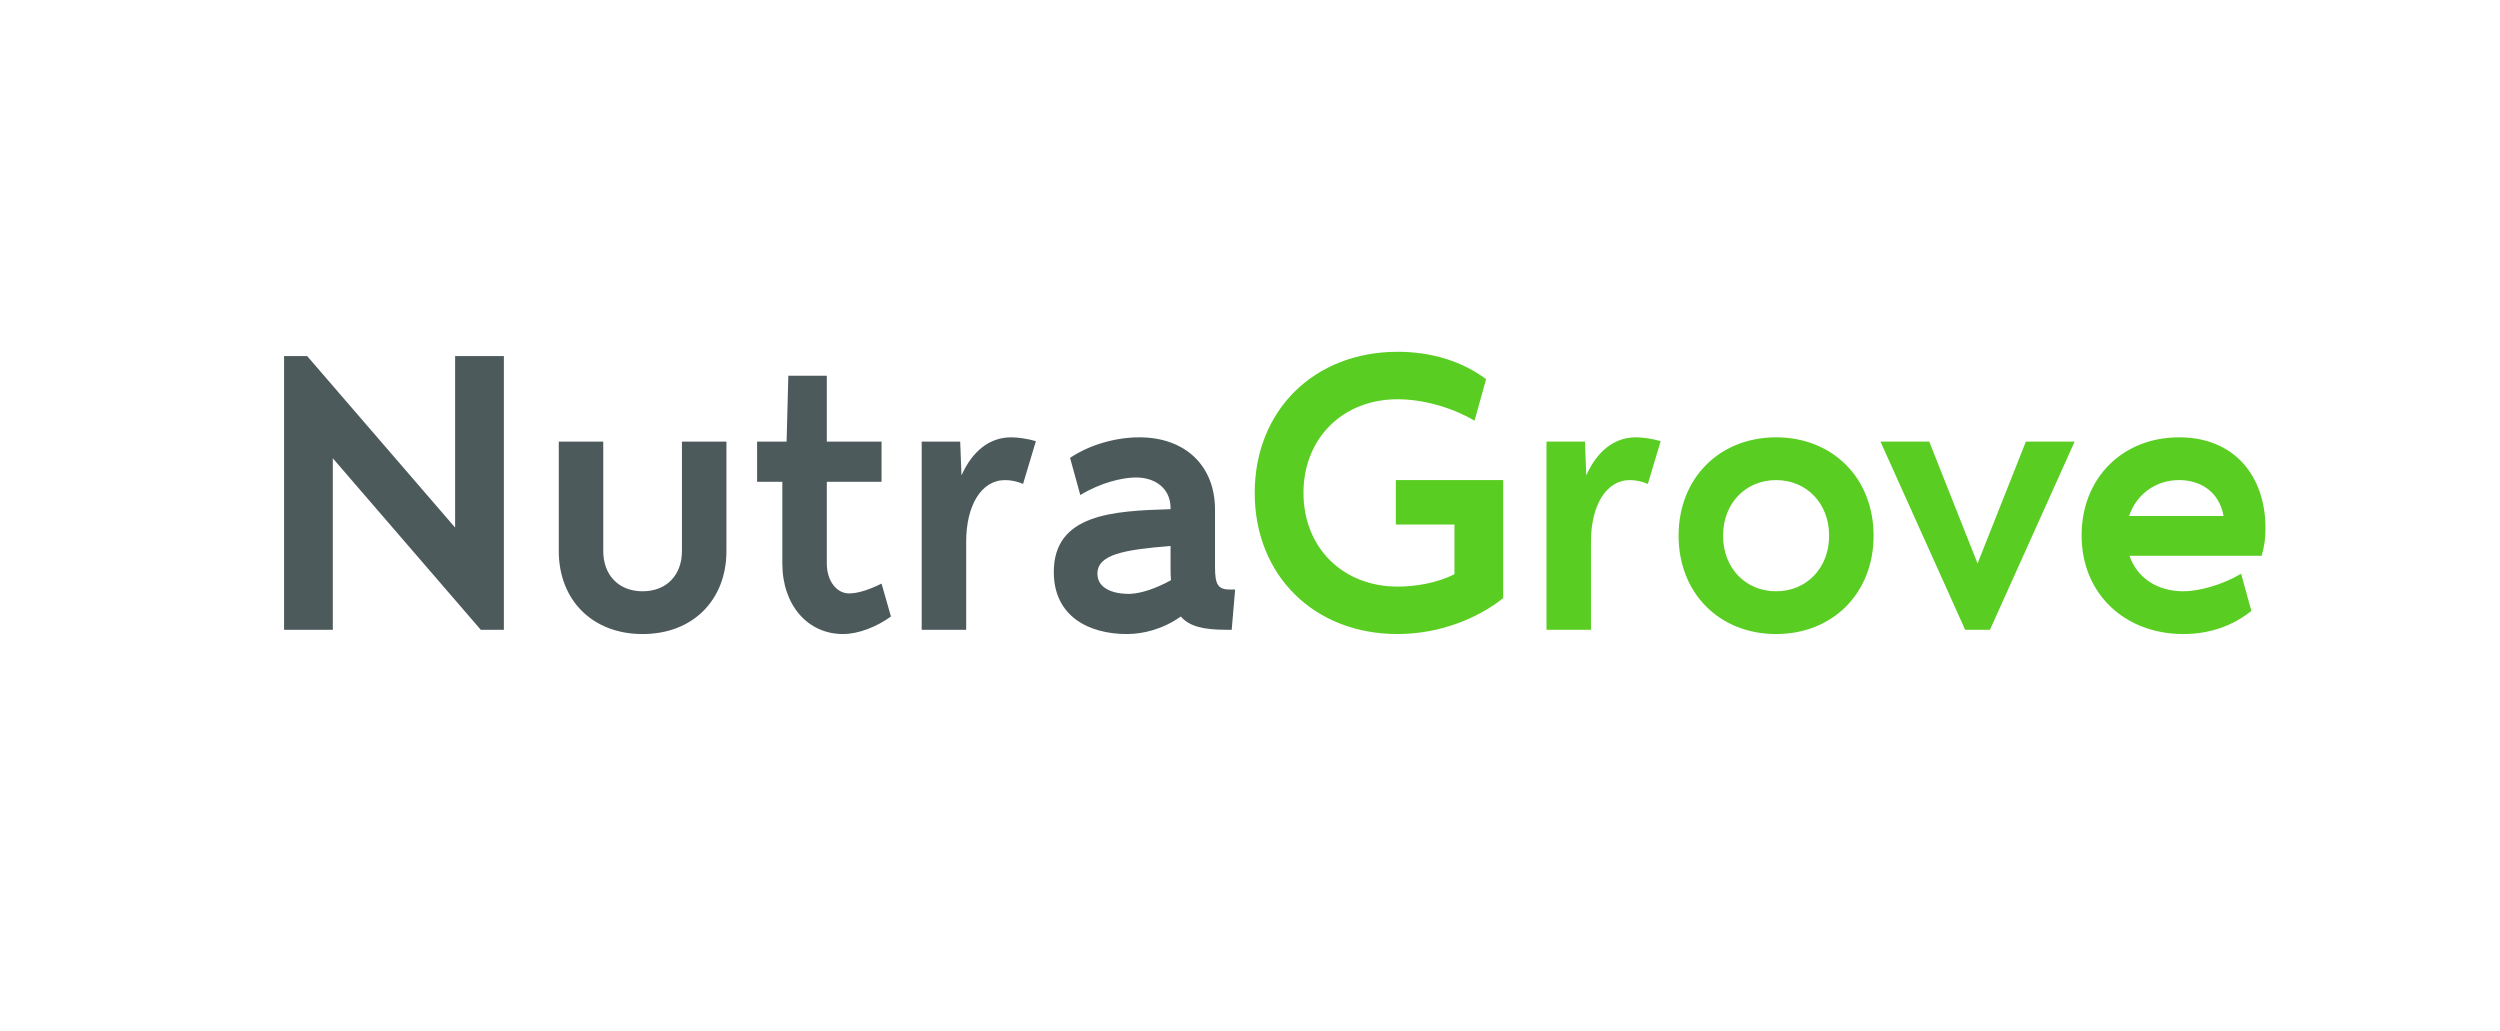
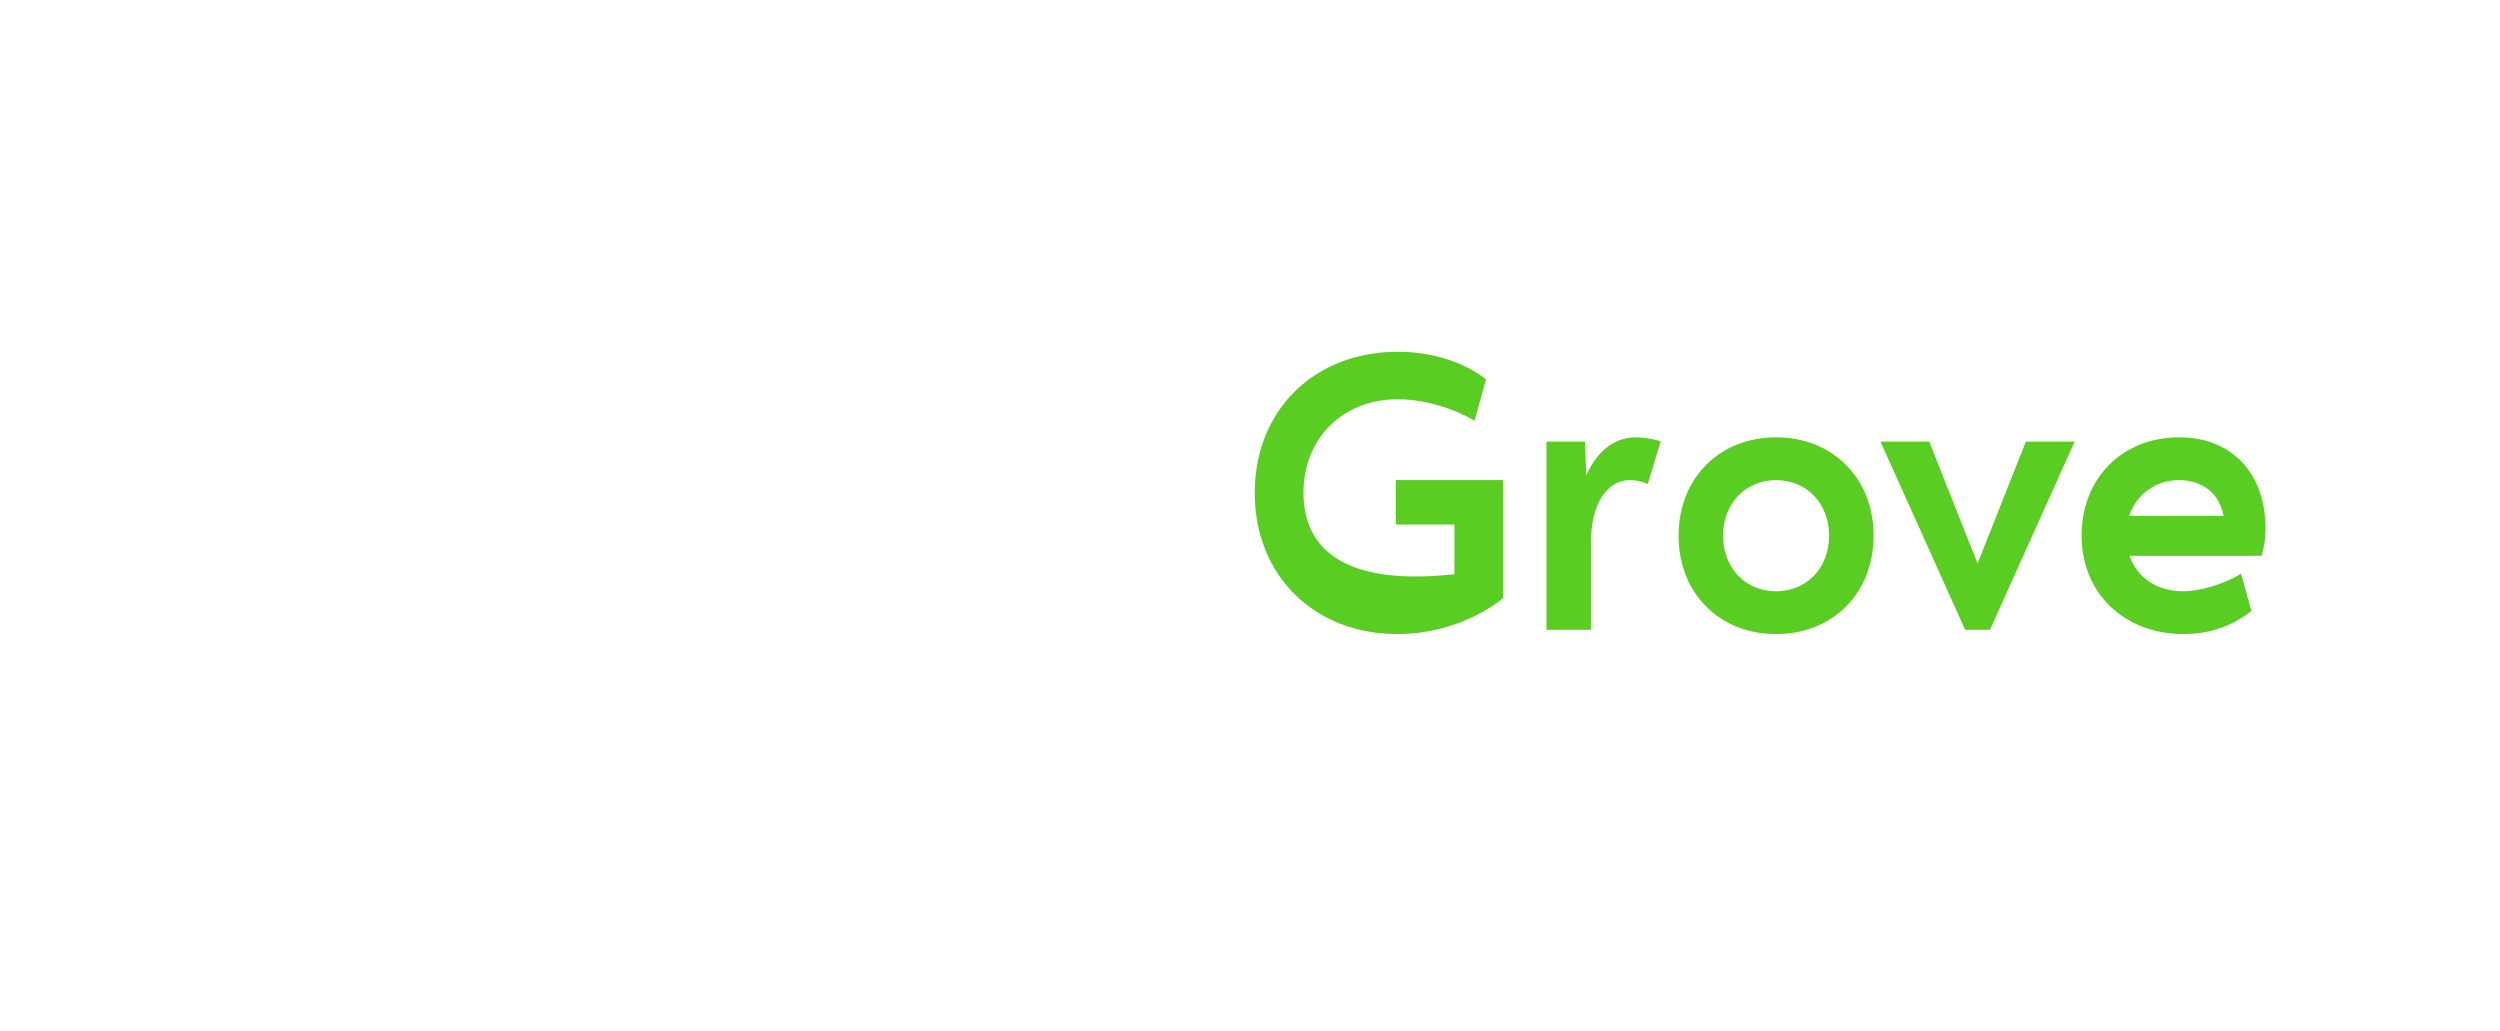
<svg xmlns="http://www.w3.org/2000/svg" width="131" height="54" viewBox="0 0 131 54" fill="none">
-   <path d="M14.885 33H17.439V24.014L25.193 33H26.403V18.658H23.848V27.644L16.095 18.658H14.885V33ZM33.672 33.224C36.317 33.224 38.065 31.431 38.065 28.877V23.14H35.734V28.877C35.734 30.109 34.95 30.983 33.672 30.983C32.395 30.983 31.611 30.109 31.611 28.877V23.14H29.28V28.877C29.28 31.431 31.028 33.224 33.672 33.224ZM46.193 30.58C45.431 30.961 44.871 31.095 44.49 31.095C43.84 31.095 43.325 30.445 43.325 29.527V25.246H46.193V23.14H43.325V19.689H41.308L41.218 23.14H39.672V25.246H40.994V29.527C40.994 31.7 42.316 33.224 44.176 33.224C44.983 33.224 45.946 32.843 46.686 32.305L46.193 30.58ZM52.981 22.916C51.838 22.916 50.942 23.655 50.382 24.91L50.314 23.14H48.297V33H50.628V28.384C50.628 26.501 51.412 25.157 52.667 25.157C52.959 25.157 53.317 25.224 53.608 25.358L54.281 23.117C53.833 22.983 53.317 22.916 52.981 22.916ZM64.474 30.893C63.824 30.893 63.667 30.647 63.667 29.706V26.703C63.667 24.417 62.121 22.916 59.701 22.916C58.513 22.916 57.146 23.274 56.071 23.991L56.608 25.941C57.706 25.269 58.804 25.045 59.41 25.022C60.508 24.977 61.337 25.582 61.337 26.613V26.681C58.334 26.77 55.219 26.927 55.219 29.975C55.219 32.283 57.034 33.224 59.051 33.224C59.88 33.224 60.933 32.978 61.874 32.305C62.323 32.821 63.04 33 64.25 33H64.541L64.721 30.893H64.474ZM59.208 31.118C58.603 31.14 57.505 30.961 57.505 30.064C57.505 29.056 58.872 28.809 61.337 28.608V29.706C61.337 29.952 61.337 30.199 61.359 30.401C60.597 30.826 59.813 31.095 59.208 31.118Z" fill="#4D5A5C" />
-   <path d="M73.142 25.157V27.487H76.213V30.087C75.294 30.557 74.173 30.737 73.232 30.737C70.364 30.737 68.302 28.697 68.302 25.829C68.302 22.961 70.364 20.921 73.232 20.921C74.532 20.921 76.033 21.325 77.266 22.042L77.871 19.868C76.638 18.949 75.047 18.434 73.232 18.434C68.862 18.434 65.747 21.504 65.747 25.829C65.747 30.154 68.862 33.224 73.232 33.224C75.406 33.224 77.423 32.417 78.767 31.342V25.157H73.142ZM85.72 22.916C84.577 22.916 83.68 23.655 83.12 24.91L83.053 23.14H81.036V33H83.367V28.384C83.367 26.501 84.151 25.157 85.406 25.157C85.697 25.157 86.056 25.224 86.347 25.358L87.019 23.117C86.571 22.983 86.056 22.916 85.72 22.916ZM93.067 33.224C96.025 33.224 98.176 31.095 98.176 28.07C98.176 25.045 96.025 22.916 93.067 22.916C90.109 22.916 87.958 25.045 87.958 28.07C87.958 31.095 90.109 33.224 93.067 33.224ZM93.067 30.983C91.476 30.983 90.288 29.773 90.288 28.07C90.288 26.367 91.476 25.157 93.067 25.157C94.658 25.157 95.846 26.367 95.846 28.07C95.846 29.773 94.658 30.983 93.067 30.983ZM102.974 33H104.274L108.711 23.14H106.156L103.624 29.527L101.092 23.14H98.537L102.974 33ZM118.712 27.689C118.712 24.91 117.053 22.916 114.185 22.916C111.205 22.916 109.076 25.067 109.076 28.047C109.076 31.162 111.384 33.224 114.409 33.224C115.776 33.224 116.986 32.798 117.972 32.014L117.434 30.064C116.448 30.647 115.238 30.983 114.409 30.983C112.997 30.983 111.966 30.244 111.586 29.123H118.51C118.644 28.653 118.712 28.249 118.712 27.689ZM114.185 25.157C115.328 25.157 116.291 25.784 116.516 27.039H111.563C111.944 25.919 112.93 25.157 114.185 25.157Z" fill="#59CD22" />
+   <path d="M73.142 25.157V27.487H76.213V30.087C70.364 30.737 68.302 28.697 68.302 25.829C68.302 22.961 70.364 20.921 73.232 20.921C74.532 20.921 76.033 21.325 77.266 22.042L77.871 19.868C76.638 18.949 75.047 18.434 73.232 18.434C68.862 18.434 65.747 21.504 65.747 25.829C65.747 30.154 68.862 33.224 73.232 33.224C75.406 33.224 77.423 32.417 78.767 31.342V25.157H73.142ZM85.72 22.916C84.577 22.916 83.68 23.655 83.12 24.91L83.053 23.14H81.036V33H83.367V28.384C83.367 26.501 84.151 25.157 85.406 25.157C85.697 25.157 86.056 25.224 86.347 25.358L87.019 23.117C86.571 22.983 86.056 22.916 85.72 22.916ZM93.067 33.224C96.025 33.224 98.176 31.095 98.176 28.07C98.176 25.045 96.025 22.916 93.067 22.916C90.109 22.916 87.958 25.045 87.958 28.07C87.958 31.095 90.109 33.224 93.067 33.224ZM93.067 30.983C91.476 30.983 90.288 29.773 90.288 28.07C90.288 26.367 91.476 25.157 93.067 25.157C94.658 25.157 95.846 26.367 95.846 28.07C95.846 29.773 94.658 30.983 93.067 30.983ZM102.974 33H104.274L108.711 23.14H106.156L103.624 29.527L101.092 23.14H98.537L102.974 33ZM118.712 27.689C118.712 24.91 117.053 22.916 114.185 22.916C111.205 22.916 109.076 25.067 109.076 28.047C109.076 31.162 111.384 33.224 114.409 33.224C115.776 33.224 116.986 32.798 117.972 32.014L117.434 30.064C116.448 30.647 115.238 30.983 114.409 30.983C112.997 30.983 111.966 30.244 111.586 29.123H118.51C118.644 28.653 118.712 28.249 118.712 27.689ZM114.185 25.157C115.328 25.157 116.291 25.784 116.516 27.039H111.563C111.944 25.919 112.93 25.157 114.185 25.157Z" fill="#59CD22" />
</svg>